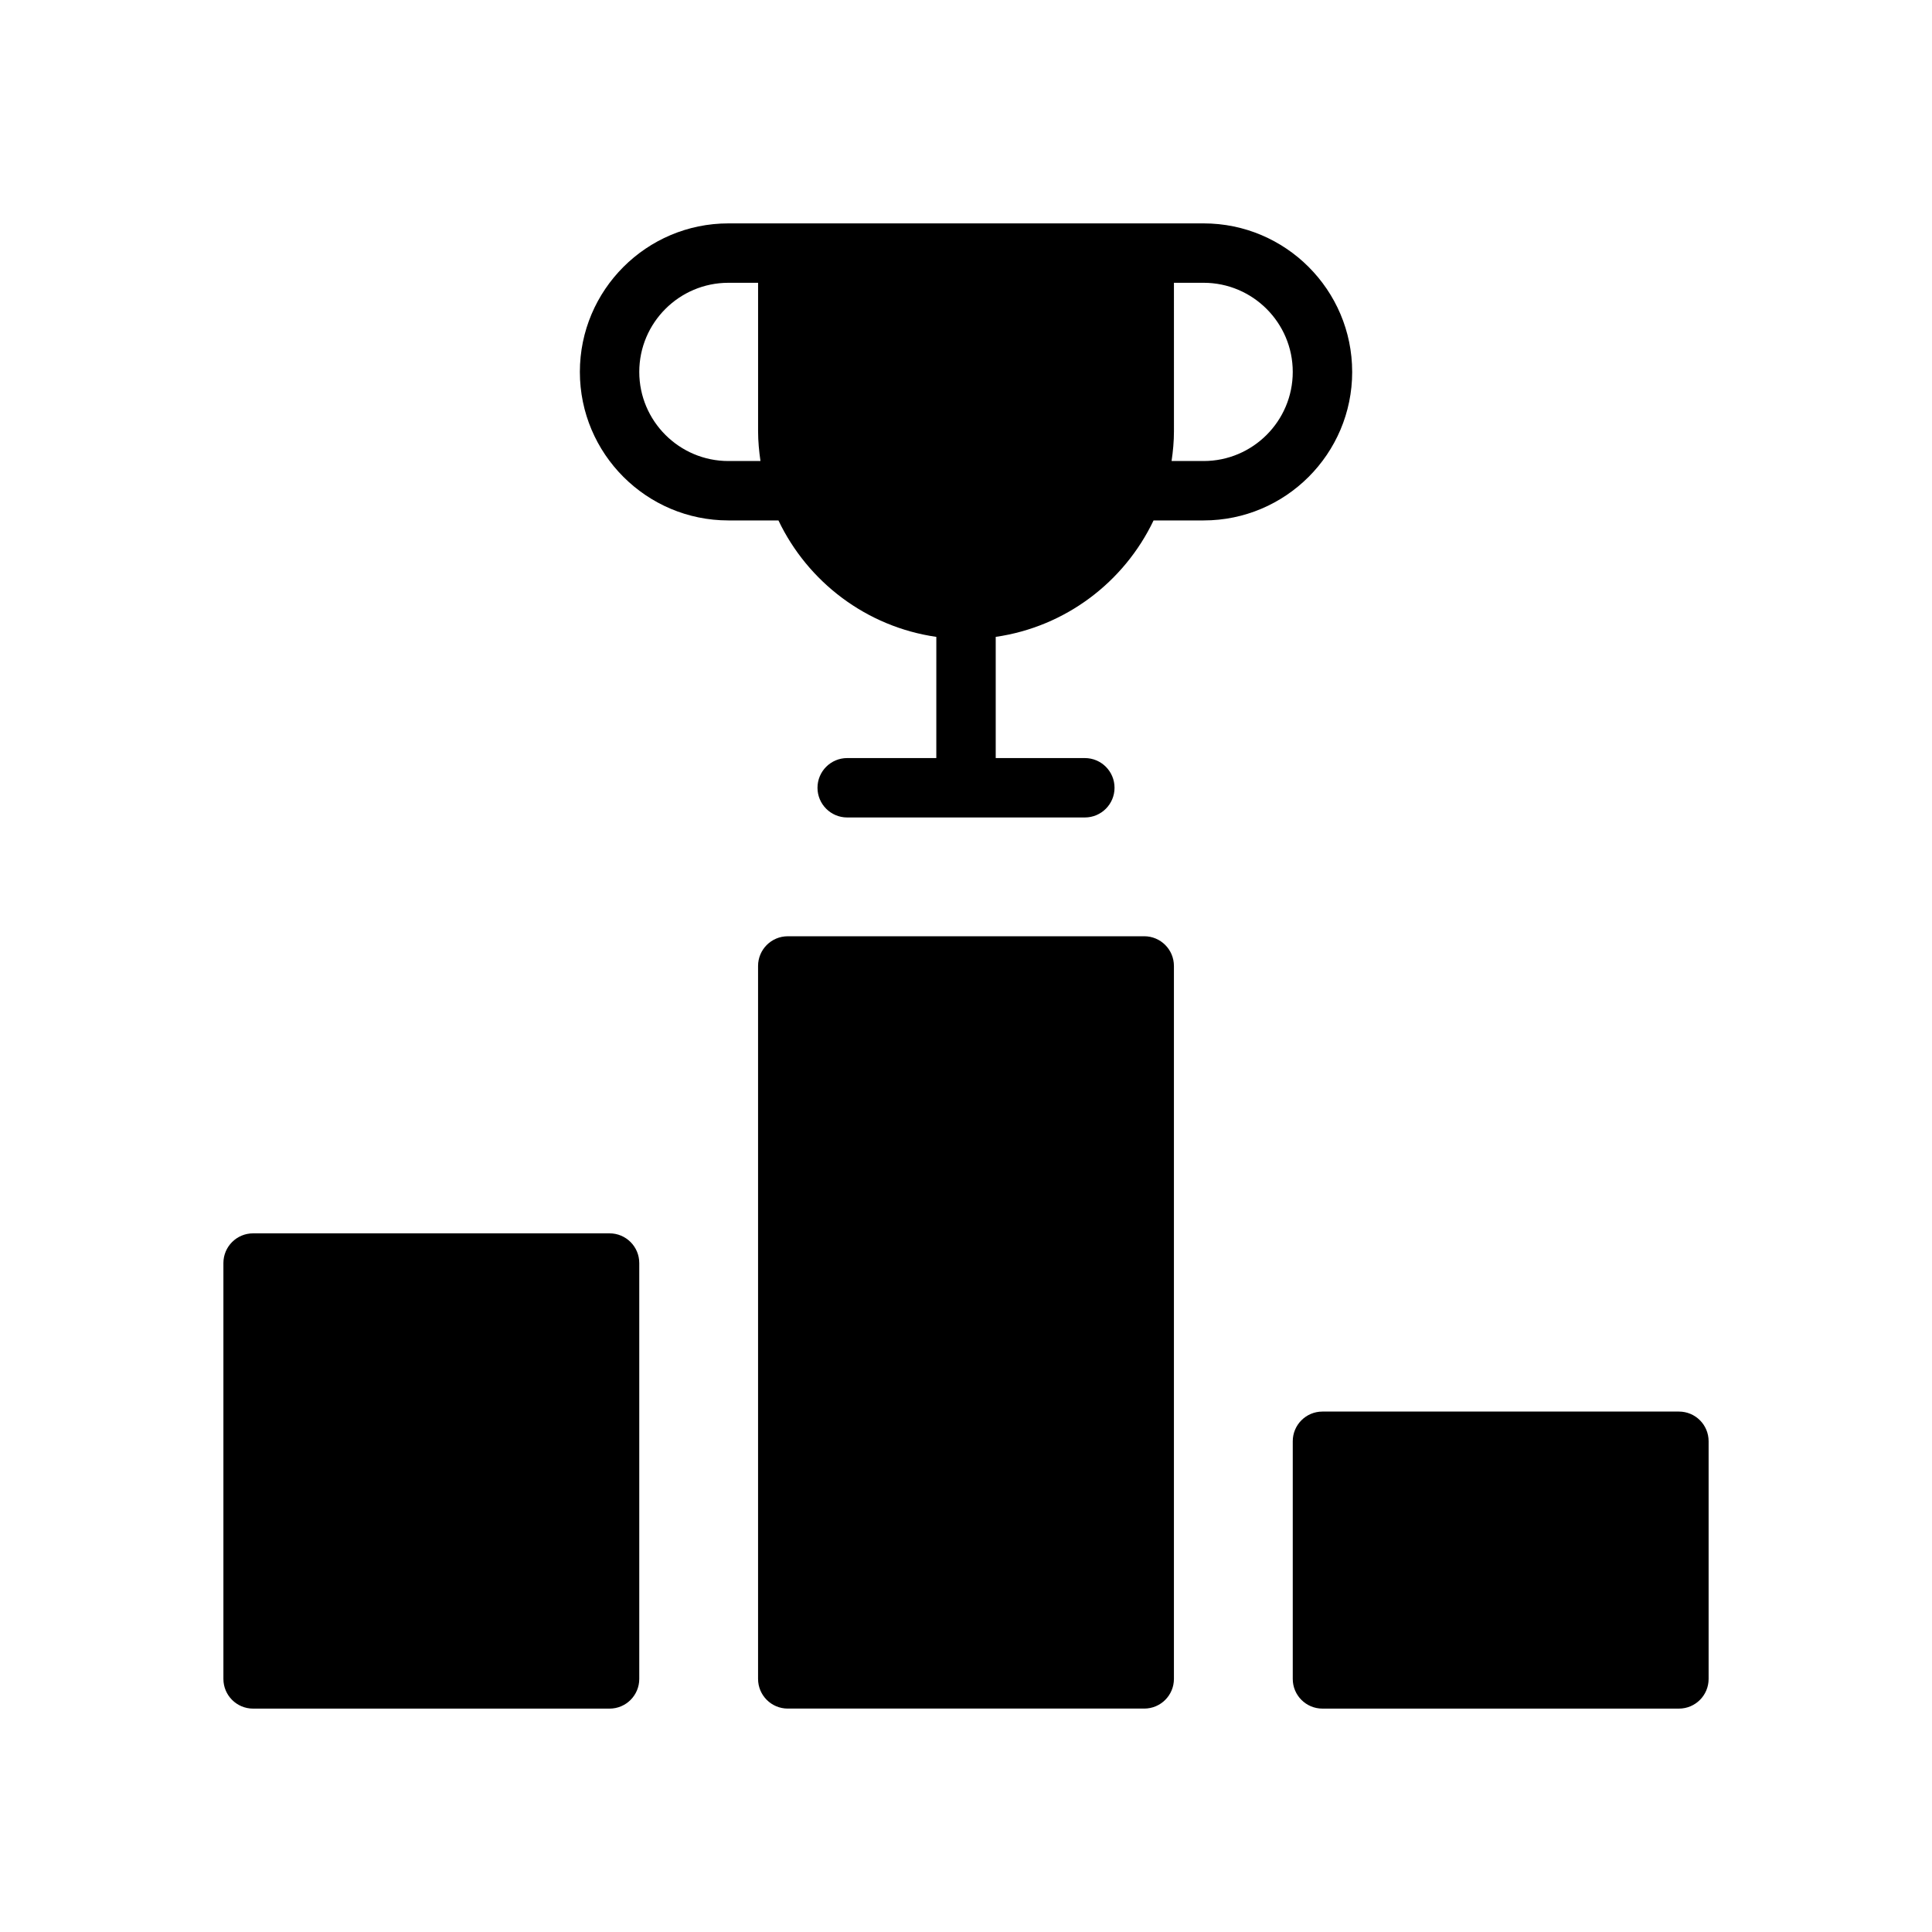
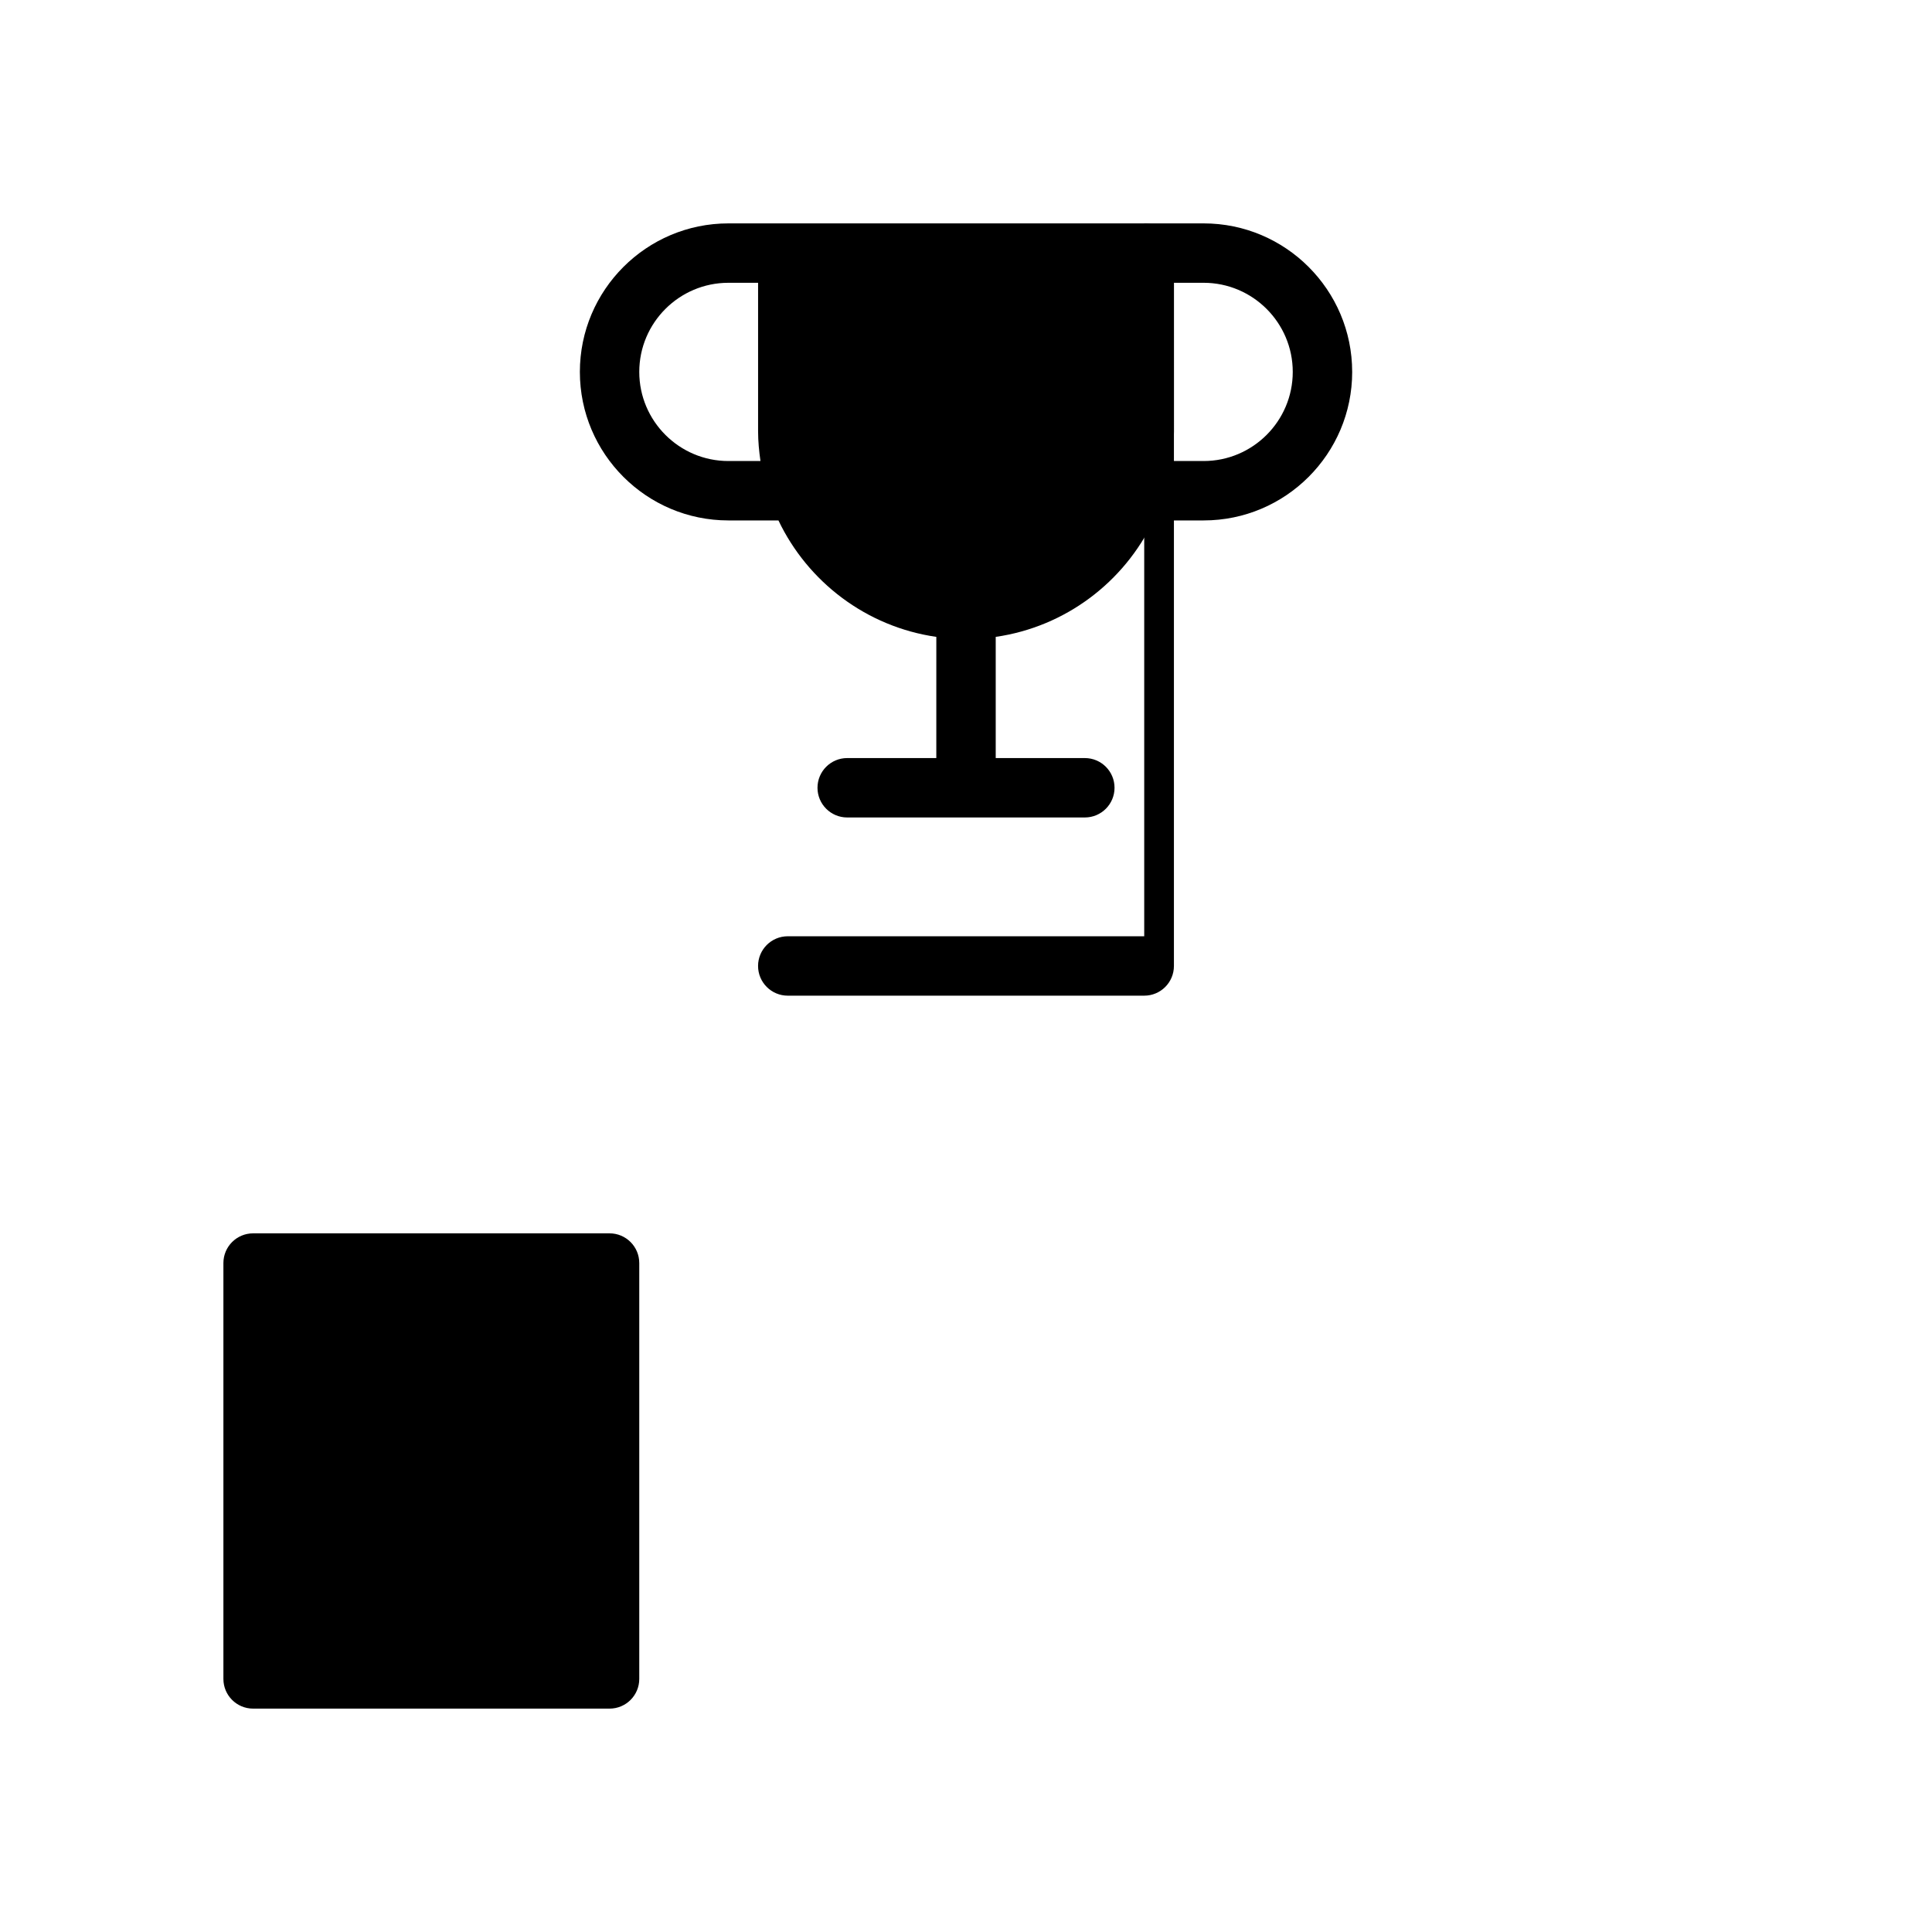
<svg xmlns="http://www.w3.org/2000/svg" fill="#000000" width="800px" height="800px" version="1.1" viewBox="144 144 512 512">
  <g>
    <path d="m305.54 470.85h-94.465c-4.344 0-7.871 3.519-7.871 7.871v110.21c0 4.352 3.527 7.871 7.871 7.871h94.465c4.344 0 7.871-3.519 7.871-7.871v-110.21c0-4.352-3.527-7.871-7.871-7.871z" />
-     <path d="m447.23 392.12h-94.465c-4.344 0-7.871 3.527-7.871 7.871v188.93c0 4.352 3.527 7.871 7.871 7.871h94.465c4.352 0 7.871-3.519 7.871-7.871v-188.93c0-4.348-3.519-7.875-7.871-7.875z" />
-     <path d="m588.93 518.08h-94.465c-4.352 0-7.871 3.519-7.871 7.871v62.977c0 4.352 3.519 7.871 7.871 7.871h94.465c4.352 0 7.871-3.519 7.871-7.871v-62.977c0.004-4.352-3.516-7.871-7.871-7.871z" />
+     <path d="m447.23 392.12h-94.465c-4.344 0-7.871 3.527-7.871 7.871c0 4.352 3.527 7.871 7.871 7.871h94.465c4.352 0 7.871-3.519 7.871-7.871v-188.93c0-4.348-3.519-7.875-7.871-7.875z" />
    <path d="m502.34 242.56c0-21.703-17.656-39.359-39.359-39.359h-125.95c-21.703 0-39.359 17.656-39.359 39.359s17.656 39.359 39.359 39.359h13.266c7.785 16.312 23.316 28.191 41.84 30.859l-0.004 32.117h-23.617c-4.344 0-7.871 3.527-7.871 7.871s3.527 7.871 7.871 7.871h62.977c4.352 0 7.871-3.527 7.871-7.871s-3.519-7.871-7.871-7.871h-23.617v-32.117c18.523-2.668 34.055-14.547 41.832-30.859h13.277c21.703 0 39.359-17.656 39.359-39.359zm-165.31 23.617c-13.02 0-23.617-10.598-23.617-23.617 0-13.02 10.598-23.617 23.617-23.617h7.871v39.359c0 2.676 0.262 5.289 0.629 7.871zm125.95 0h-8.5c0.379-2.582 0.629-5.195 0.629-7.871l-0.004-39.363h7.871c13.02 0 23.617 10.598 23.617 23.617 0 13.02-10.594 23.617-23.613 23.617z" />
  </g>
</svg>